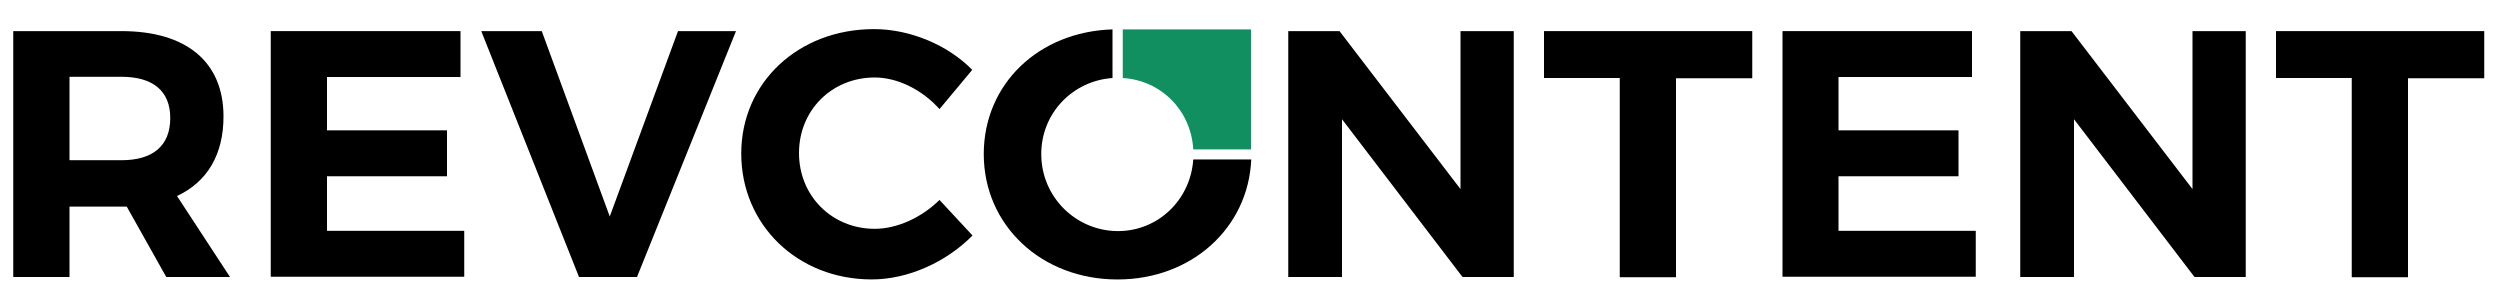
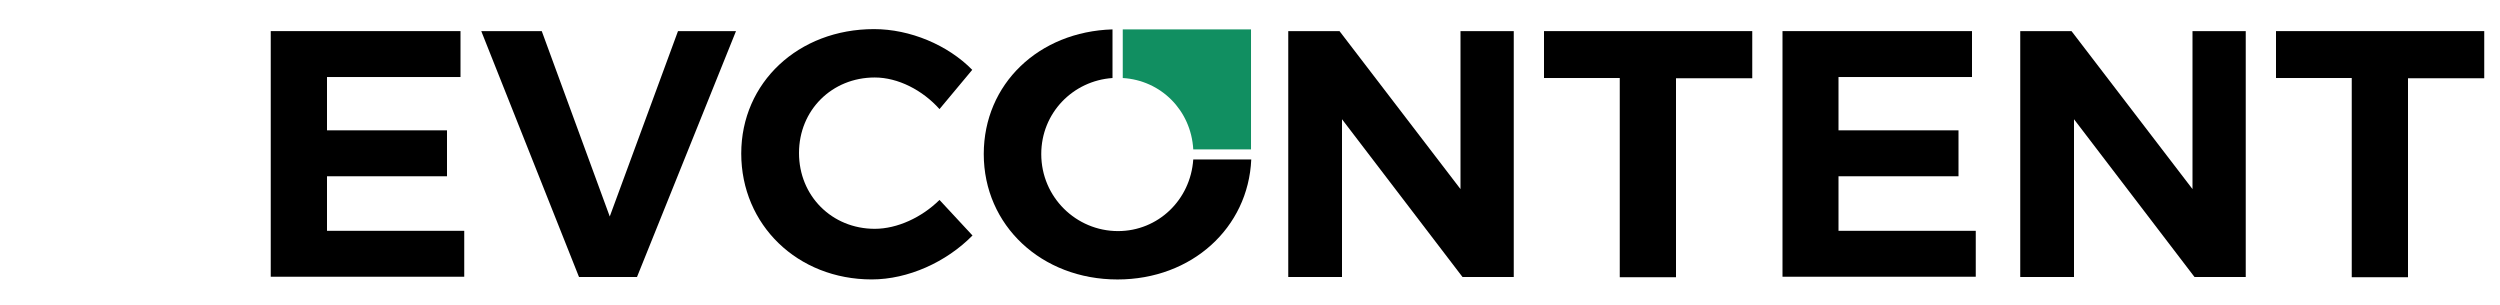
<svg xmlns="http://www.w3.org/2000/svg" width="205" height="25" viewBox="0 0 205 25" fill="none">
-   <path d="M13.633 22.713L10.394 16.944H9.963H5.699V22.713H1.087V2.551H9.963C15.293 2.551 18.327 5.081 18.327 9.555C18.327 12.672 16.995 14.919 14.514 16.073L18.86 22.713H13.633ZM5.699 13.138H9.963C12.505 13.138 13.961 11.984 13.961 9.676C13.961 7.429 12.505 6.296 9.963 6.296H5.699V13.138Z" fill="black" />
  <path d="M37.761 2.551V6.316H26.814V10.688H36.654V14.454H26.814V18.927H38.068V22.692H22.201V2.551H37.761Z" fill="black" />
  <path d="M44.424 2.551L50 17.753L55.596 2.551H60.352L52.234 22.713H47.478L39.463 2.551H44.424Z" fill="black" />
  <path d="M71.729 6.354C68.224 6.354 65.518 9.026 65.518 12.549C65.518 16.071 68.224 18.763 71.729 18.763C73.574 18.763 75.583 17.832 77.039 16.395L79.745 19.31C77.592 21.496 74.456 22.913 71.483 22.913C65.395 22.913 60.782 18.439 60.782 12.589C60.782 6.759 65.477 2.387 71.668 2.387C74.62 2.387 77.715 3.682 79.724 5.727L77.039 8.945C75.645 7.387 73.636 6.354 71.729 6.354Z" fill="black" />
  <path d="M109.839 2.551L119.761 15.506V2.551H124.128V22.713H119.925L110.044 9.777V22.713H105.637V2.551H109.839Z" fill="black" />
  <path d="M143.685 2.551V6.417H137.432V22.733H132.82V6.397H126.608V2.551H143.685Z" fill="black" />
  <path d="M161.704 2.551V6.316H150.757V10.688H160.597V14.454H150.757V18.927H162.012V22.692H146.165V2.551H161.704Z" fill="black" />
  <path d="M169.863 2.551L179.785 15.506V2.551H184.151V22.713H179.949L170.068 9.777V22.713H165.66V2.551H169.863Z" fill="black" />
  <path d="M203.708 2.551V6.417H197.456V22.733H192.843V6.397H186.632V2.551H203.708Z" fill="black" />
  <path d="M92.066 6.398C95.182 6.58 97.663 9.03 97.847 12.248H102.583V2.41H92.066V6.398Z" fill="#118F61" />
  <path d="M97.847 13.078C97.621 16.398 94.957 18.949 91.677 18.949C88.253 18.949 85.383 16.175 85.383 12.633C85.383 9.252 87.987 6.621 91.225 6.398V2.41C85.178 2.592 80.668 6.884 80.668 12.633C80.668 18.483 85.403 22.916 91.635 22.916C97.724 22.916 102.357 18.686 102.603 13.078H97.847Z" fill="black" />
</svg>